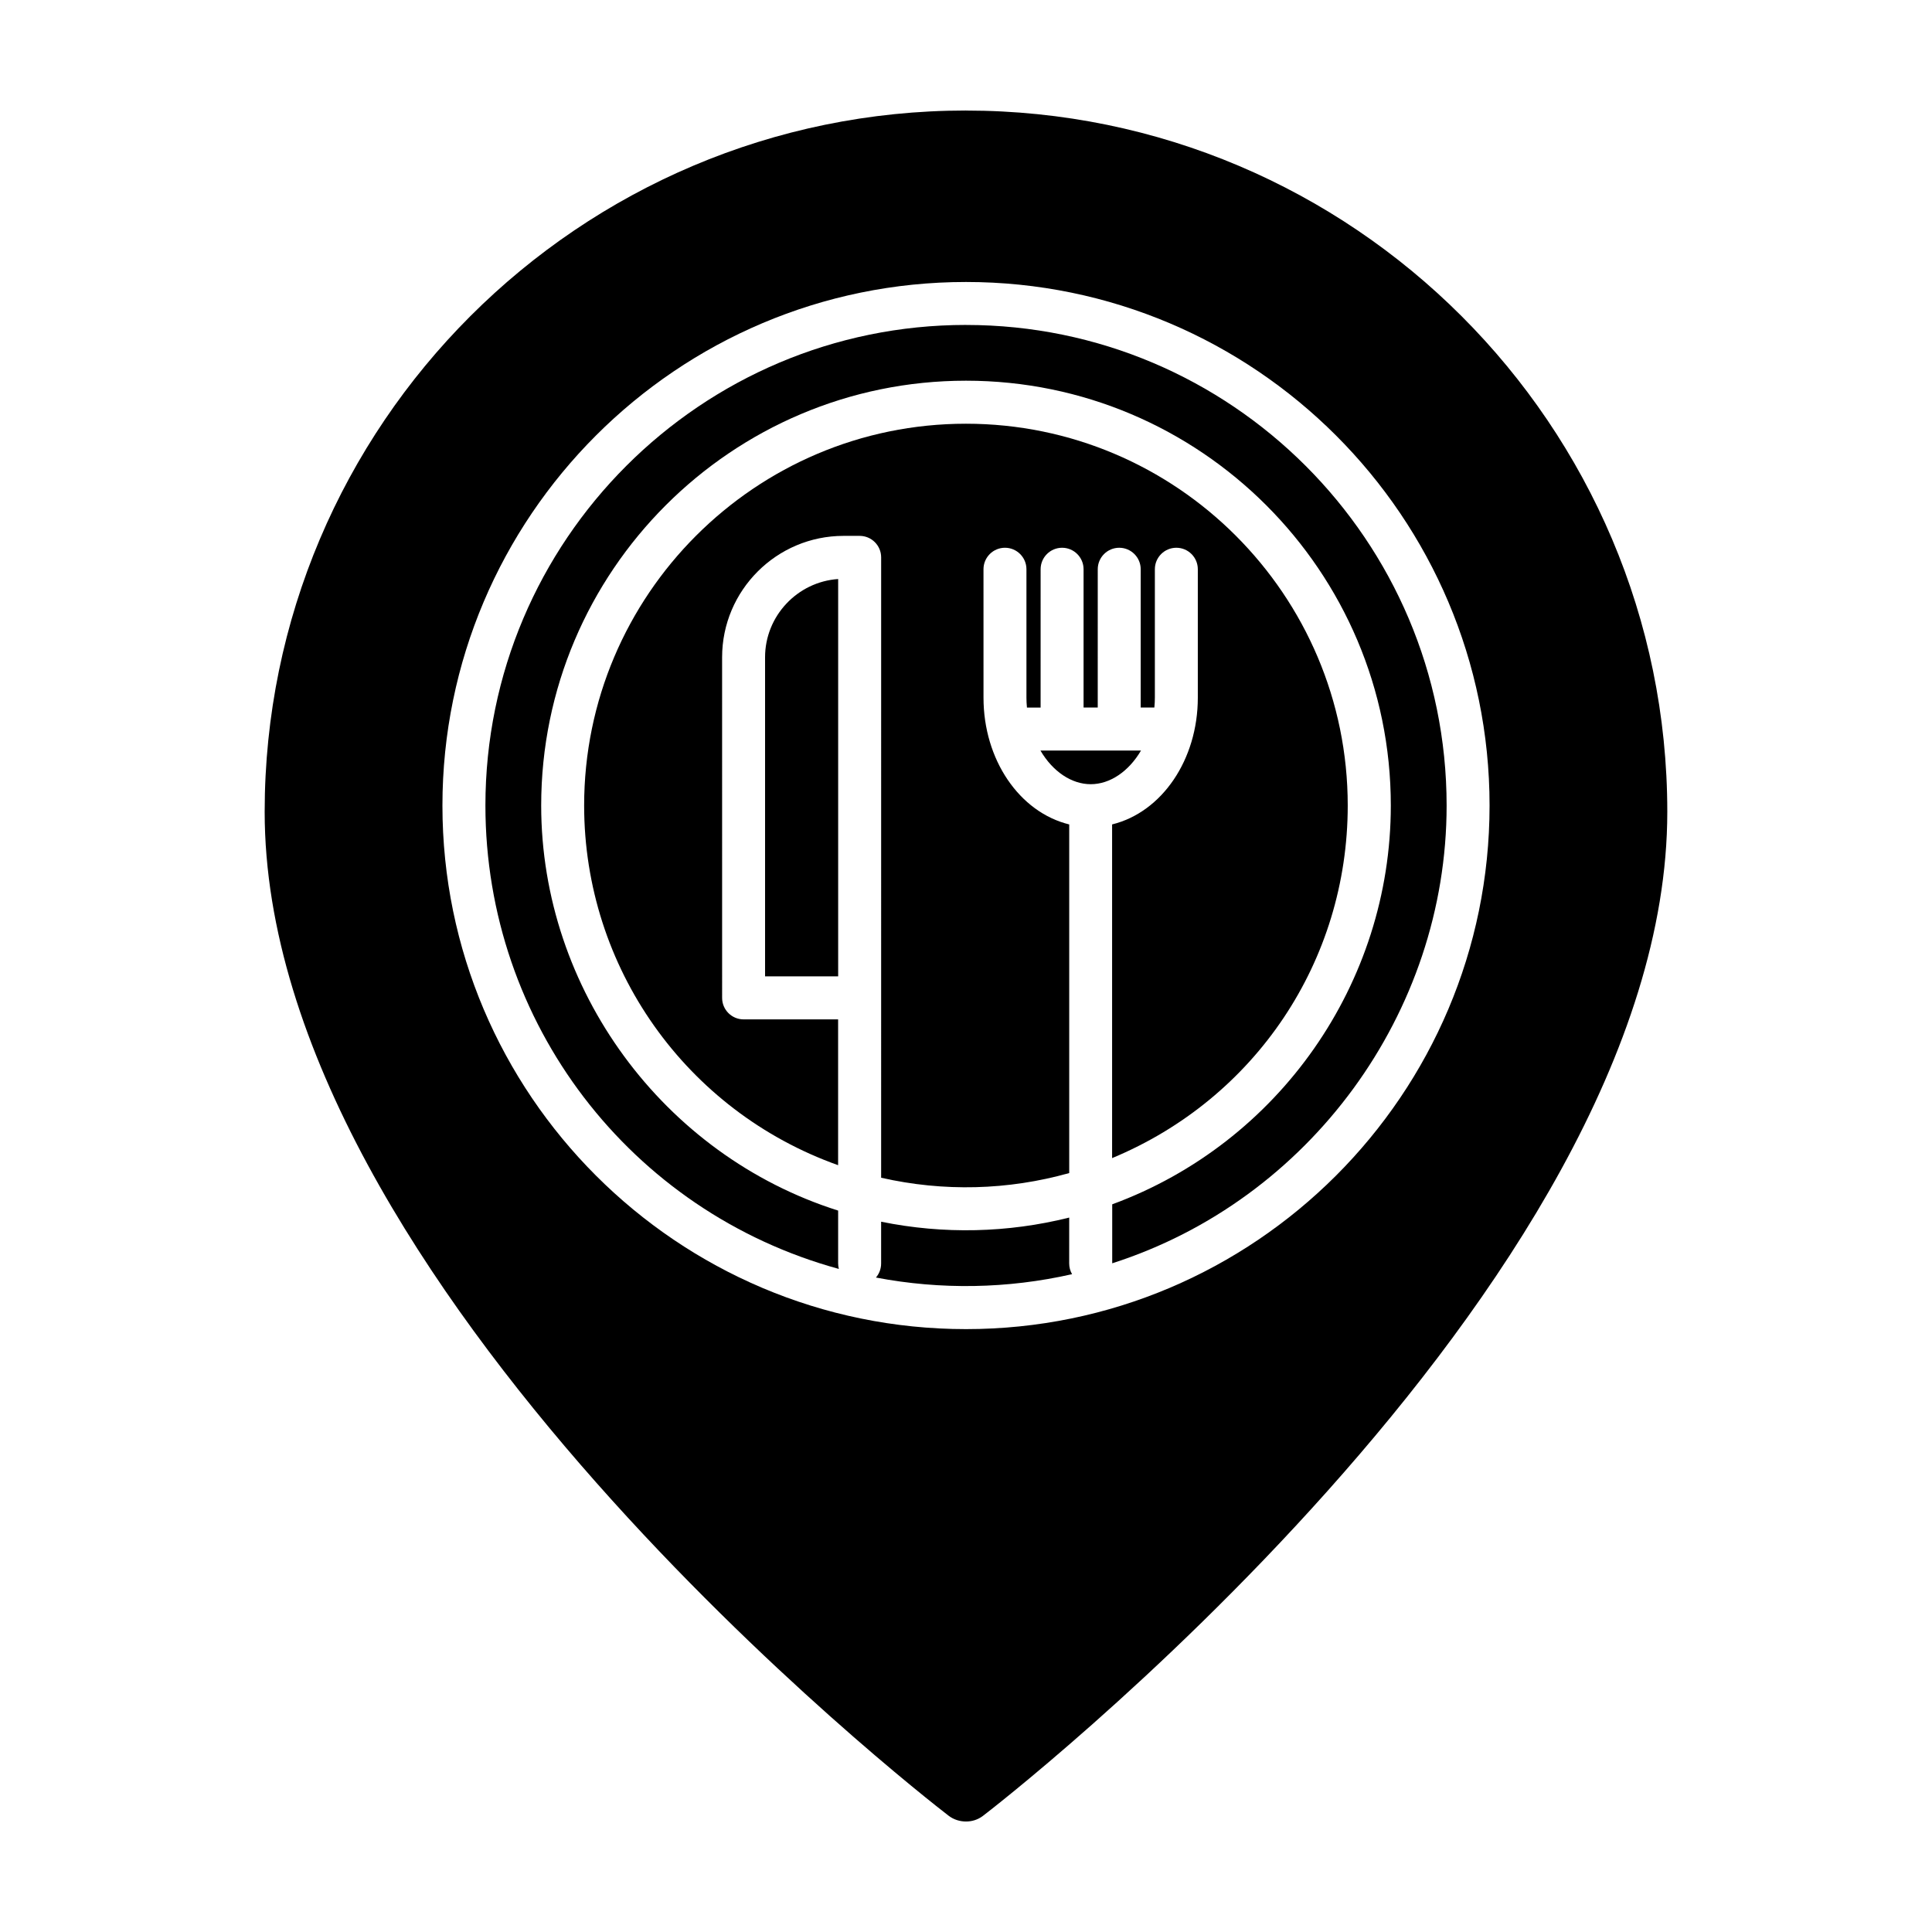
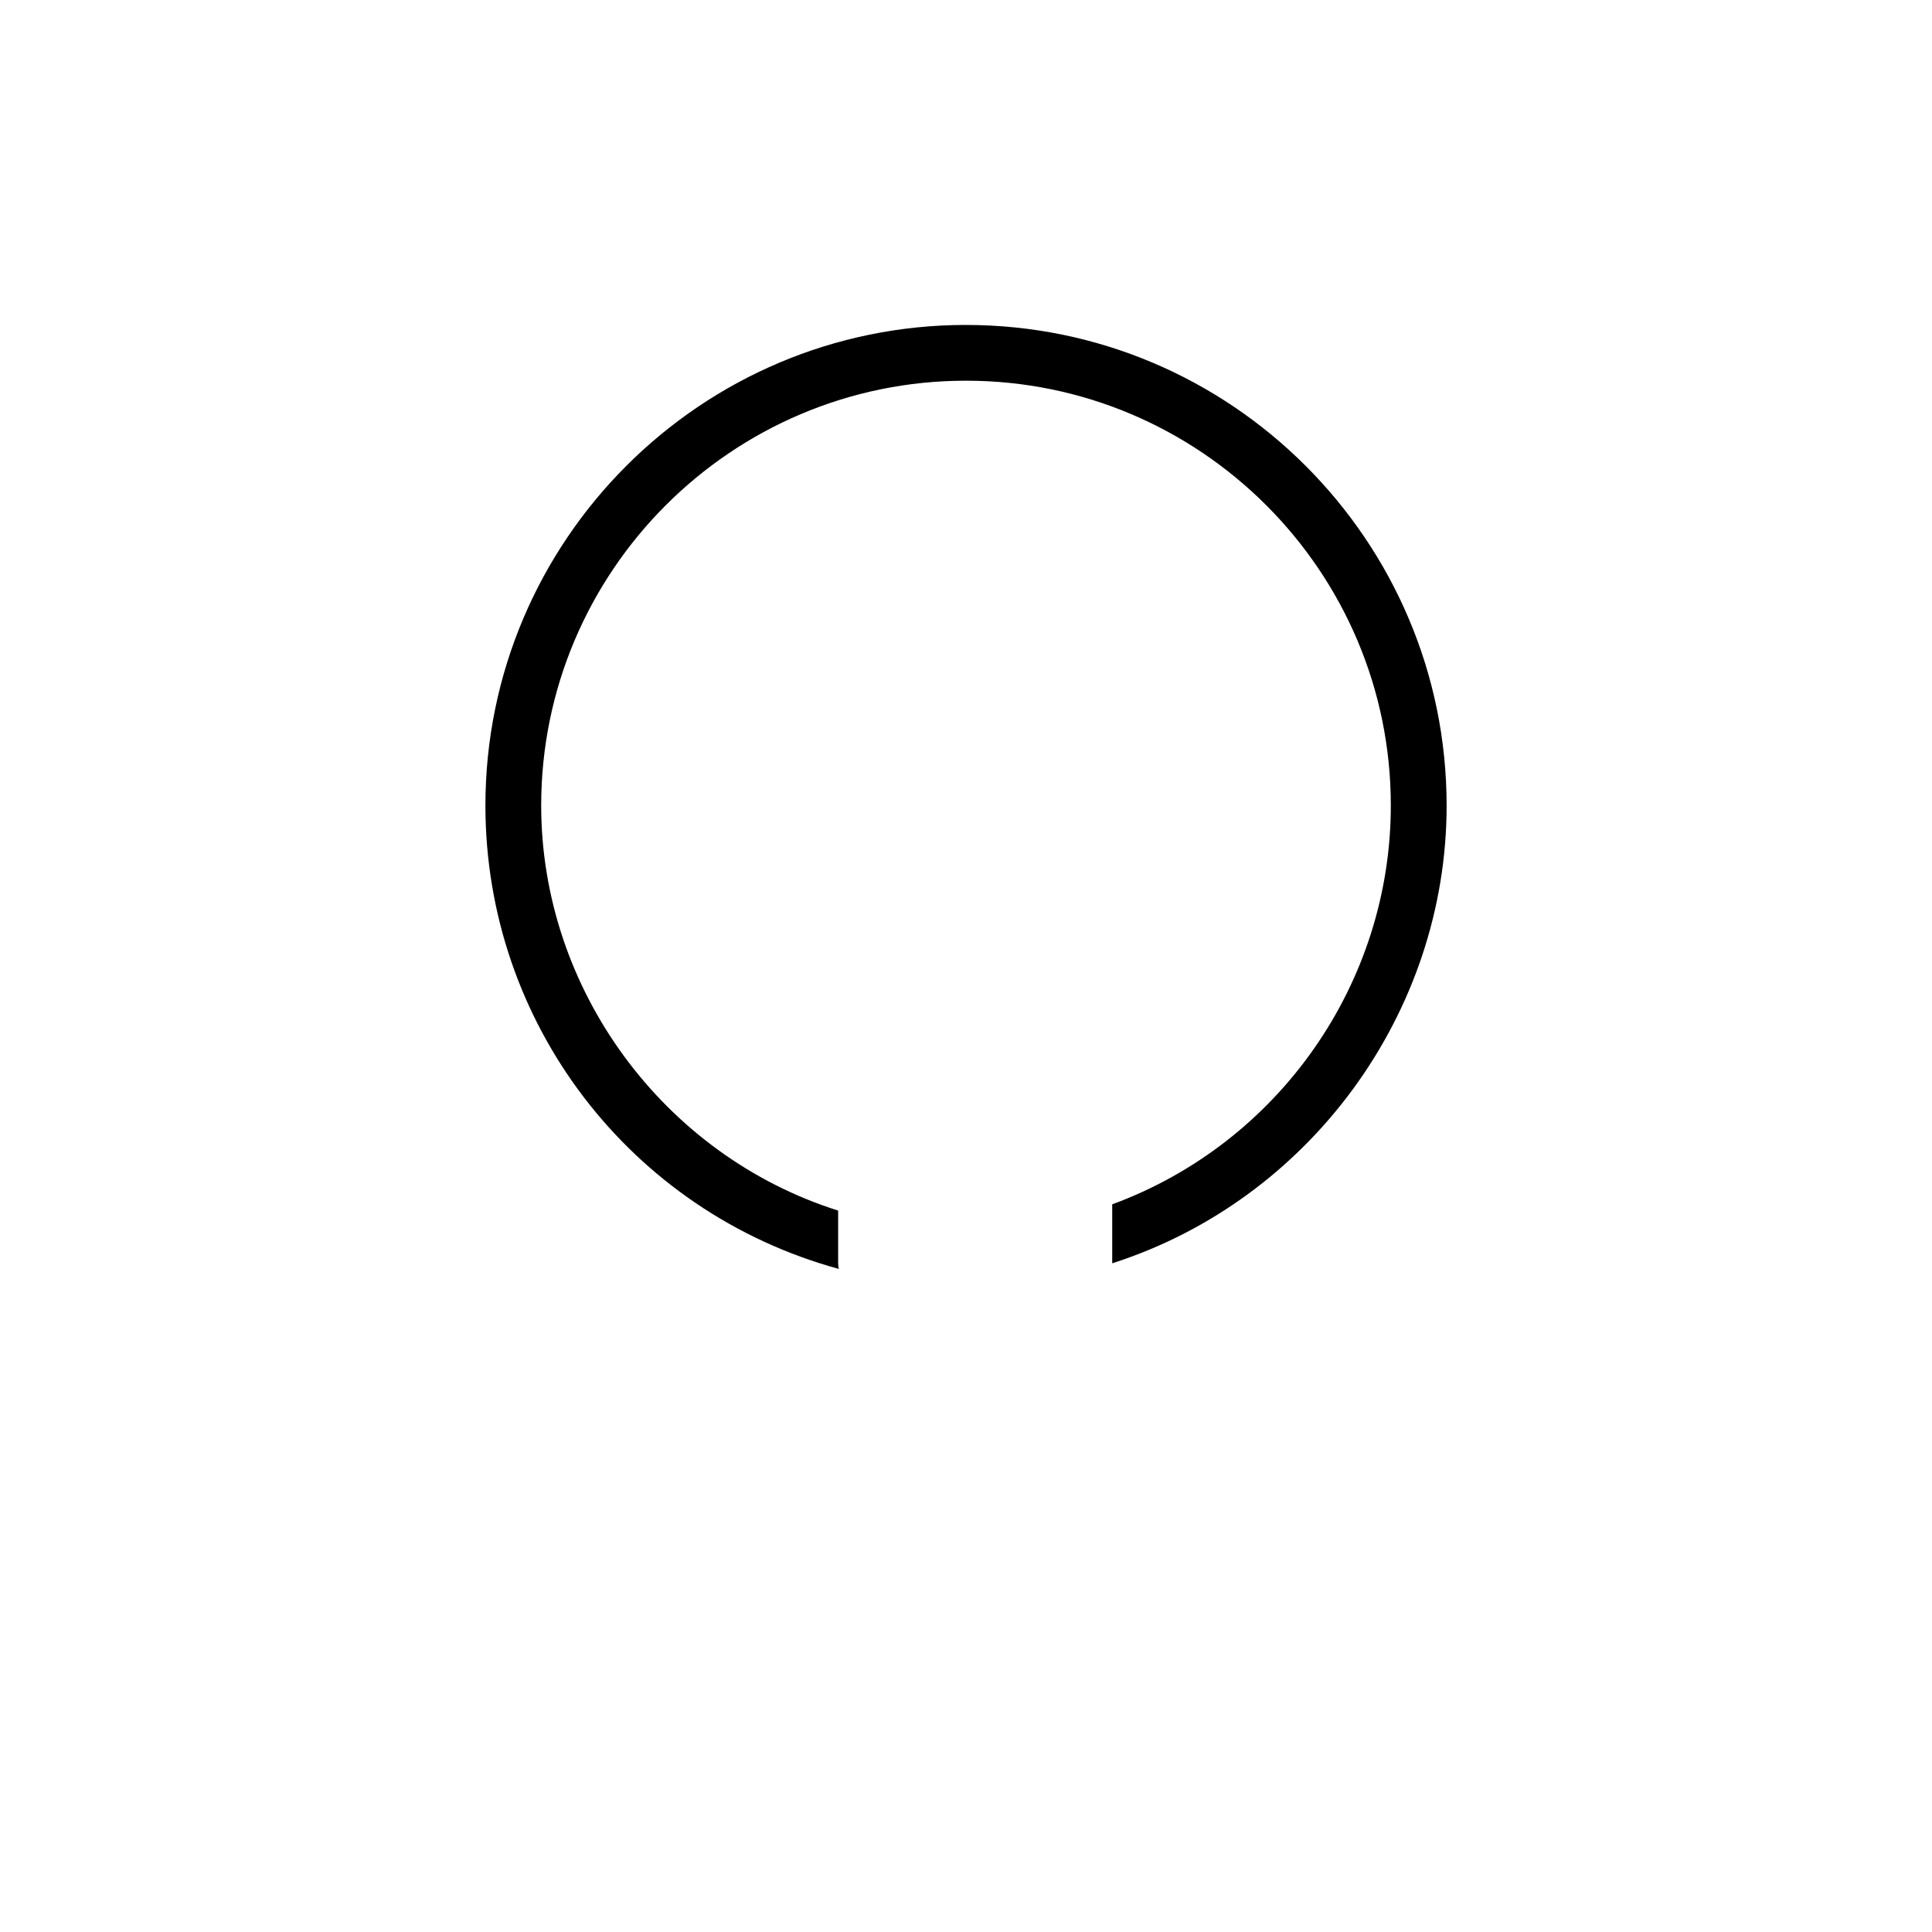
<svg xmlns="http://www.w3.org/2000/svg" fill="#000000" width="800px" height="800px" version="1.1" viewBox="144 144 512 512">
  <g>
-     <path d="m427.35 466.67c-16.227 4.062-33.293 4.469-49.844 1.094v11.078c0 1.41-0.508 2.715-1.375 3.719 17.234 3.285 34.879 2.984 51.977-0.891-0.492-0.852-0.762-1.824-0.762-2.832z" />
-     <path d="m377.51 456.11c16.566 3.769 33.664 3.316 49.844-1.238v-92.387c-13.227-3.25-22.715-17.176-22.715-33.578l-0.004-34.055c0-3.141 2.555-5.691 5.691-5.691 3.141 0 5.691 2.555 5.691 5.691v34.051c0 0.82 0.047 1.684 0.133 2.606h3.621l0.004-36.656c0-3.141 2.555-5.691 5.691-5.691 3.141 0 5.691 2.555 5.691 5.691v36.652h3.754l0.004-36.652c0-3.141 2.555-5.691 5.691-5.691 3.141 0 5.691 2.555 5.691 5.691v36.652h3.621c0.09-0.926 0.133-1.785 0.133-2.606v-34.047c0-3.141 2.555-5.691 5.691-5.691 3.141 0 5.691 2.555 5.691 5.691v34.051c0 16.402-9.492 30.336-22.715 33.578v88.43c37.996-15.785 62.445-52.262 62.445-93.441 0-55.793-45.395-101.18-101.18-101.18-55.793 0-101.18 45.395-101.18 101.18 0 42.875 26.973 80.953 67.305 95.316v-38.641h-25.047c-3.144 0-5.691-2.555-5.691-5.691l-0.004-90.258c0-17.746 14.438-32.184 32.184-32.184h4.273c3.141 0 5.691 2.555 5.691 5.691z" />
-     <path d="m346.75 402.75h19.371v-105.3c-10.797 0.734-19.371 9.785-19.371 20.742z" />
-     <path d="m446.38 342.9h-26.656c3.258 5.559 8.23 8.922 13.332 8.922 5.09 0.004 10.062-3.367 13.324-8.922z" />
-     <path d="m400 173.29c-102.48 0-185.86 83.379-185.86 185.86 0 124.89 173.81 260.32 181.22 266.01 1.359 1.059 3.023 1.559 4.637 1.559 1.562 0 3.074-0.453 4.383-1.41 1.812-1.309 181.47-139.76 181.47-266.16 0-102.47-83.383-185.85-185.86-185.85zm0 322.94c-76.508 0-138.75-62.242-138.75-138.75 0-76.508 62.238-138.75 138.75-138.75 76.508 0 138.75 62.242 138.75 138.75-0.004 76.508-62.242 138.75-138.75 138.75z" />
    <path d="m400 230.11c-70.227 0-127.36 57.133-127.36 127.36 0 57.609 38.355 107.66 93.664 122.81-0.121-0.469-0.188-0.945-0.188-1.441v-14.02c-46.379-14.676-78.695-58.68-78.695-107.35 0-62.074 50.5-112.58 112.58-112.58 62.074 0 112.58 50.496 112.58 112.58 0 47.082-29.633 89.438-73.832 105.69v15.629c52.281-16.746 88.621-66.332 88.621-121.31-0.012-70.23-57.145-127.36-127.37-127.36z" />
  </g>
</svg>